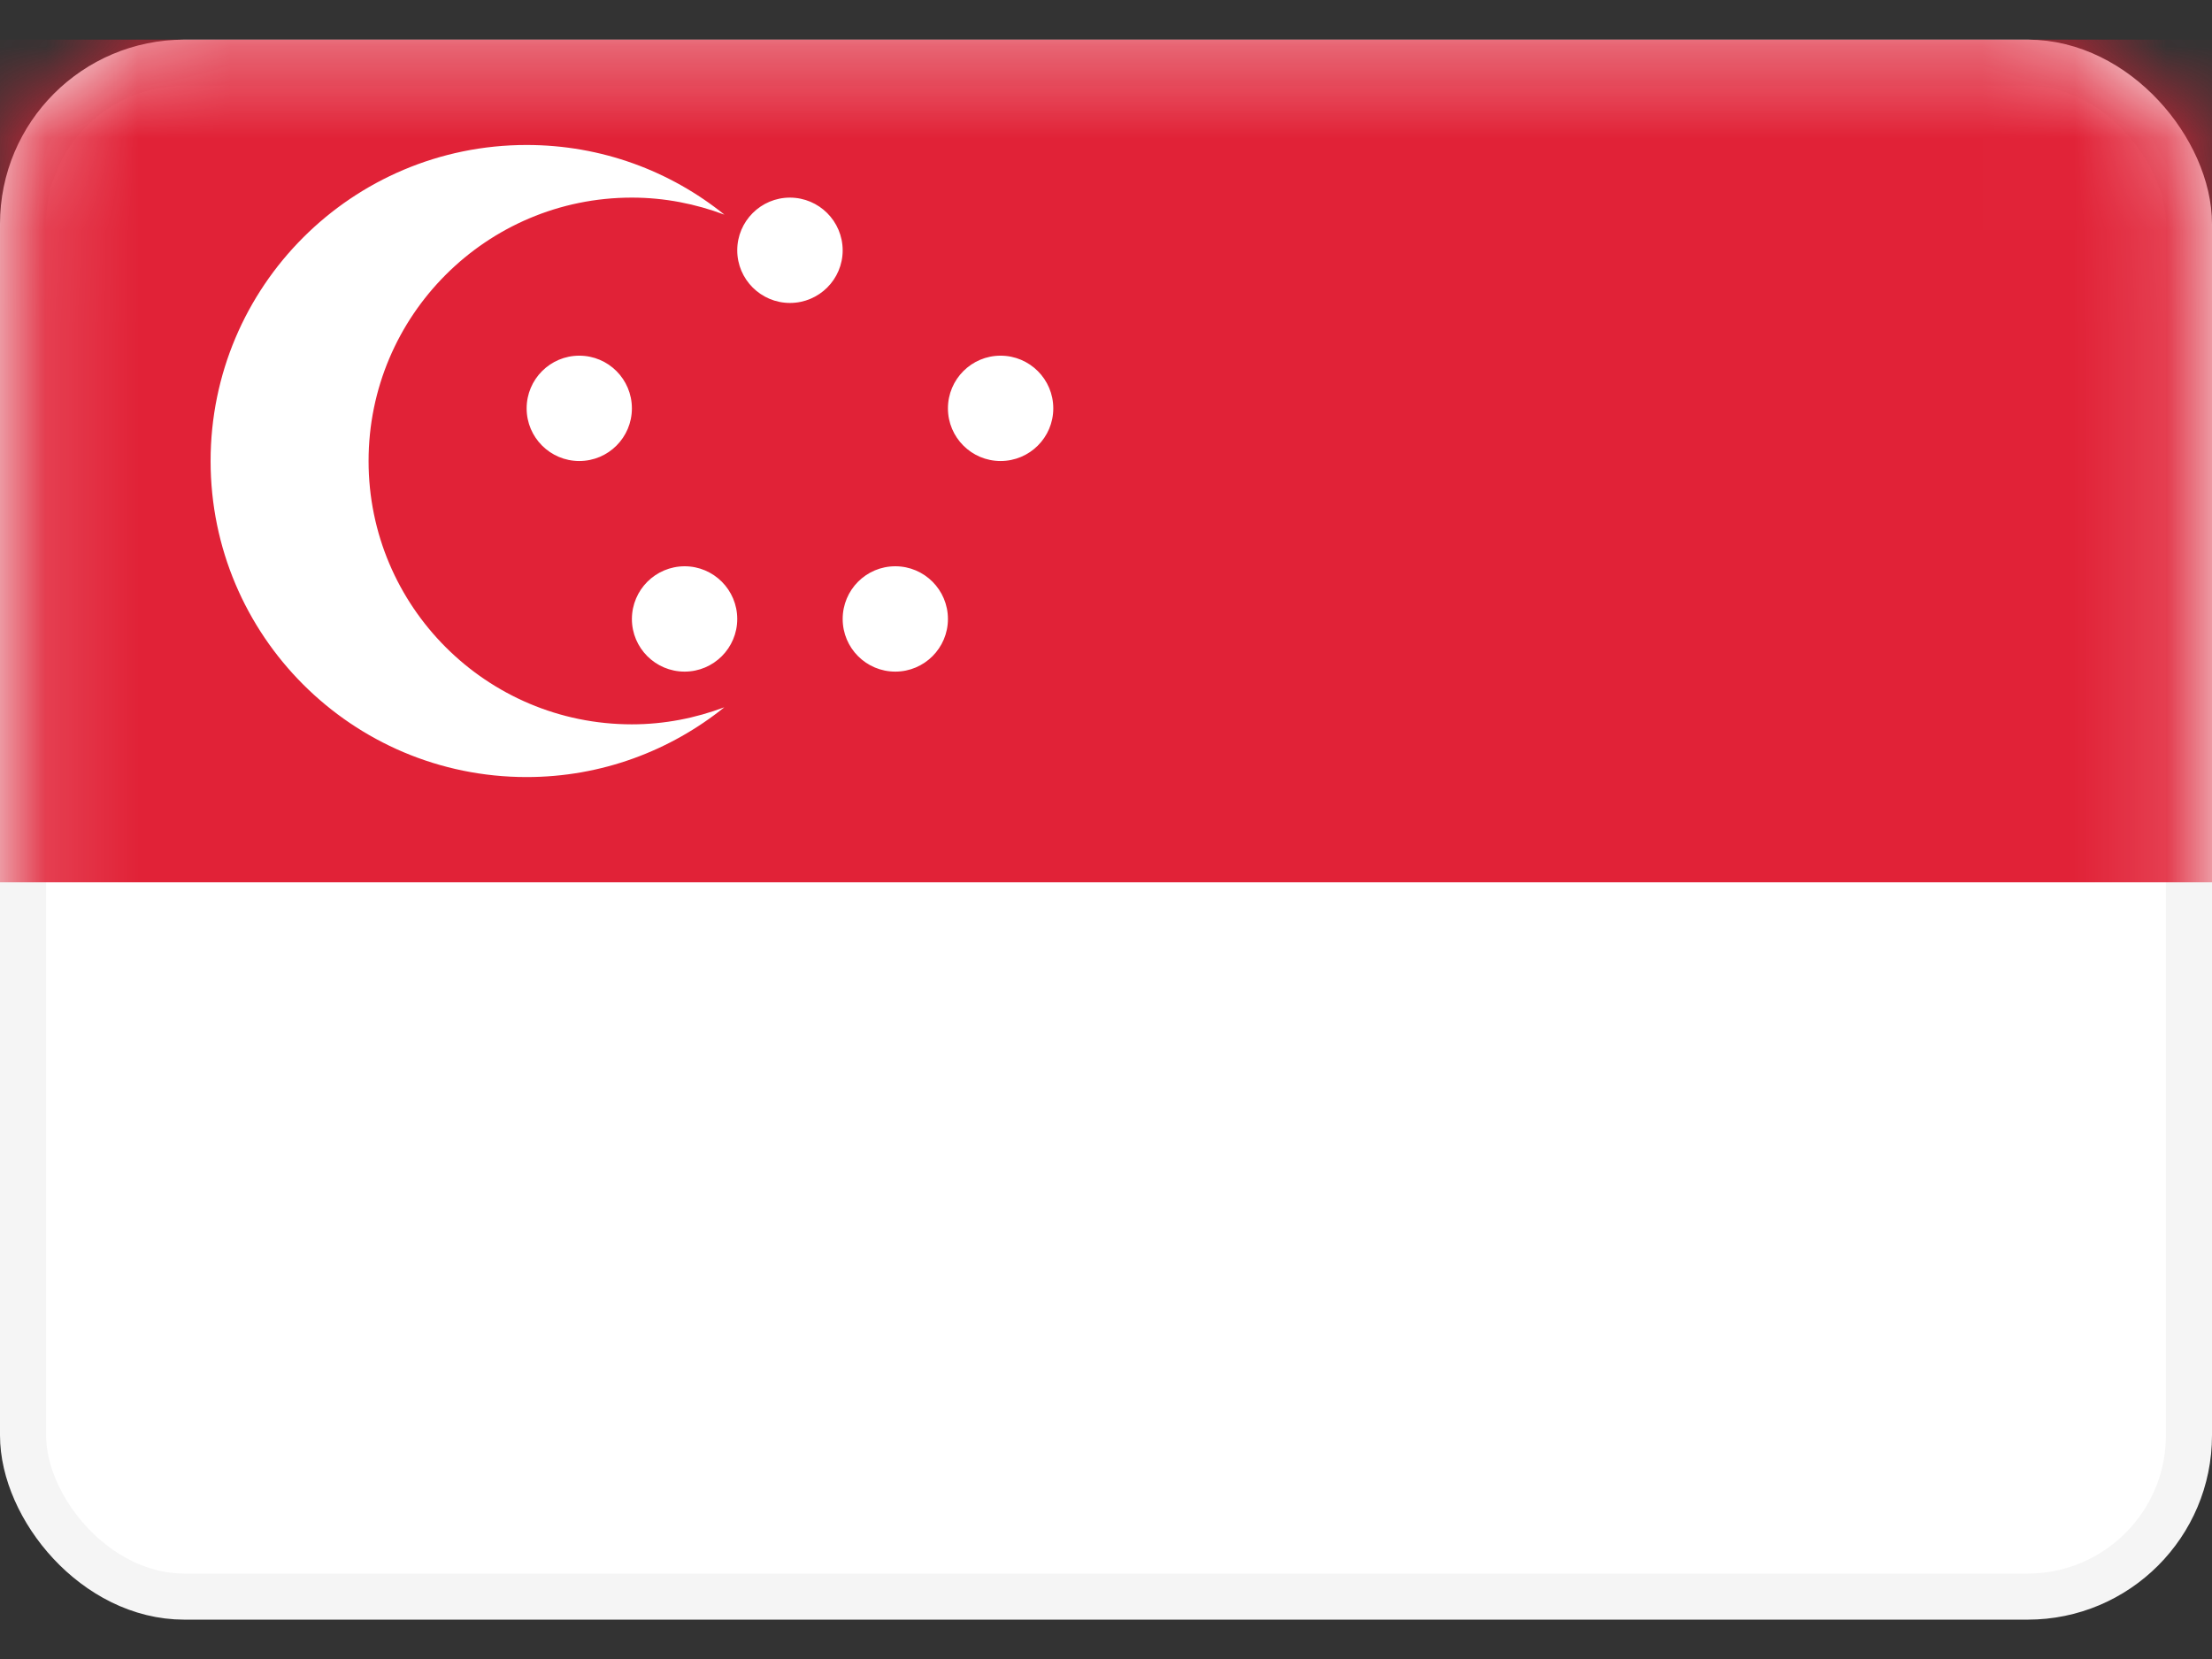
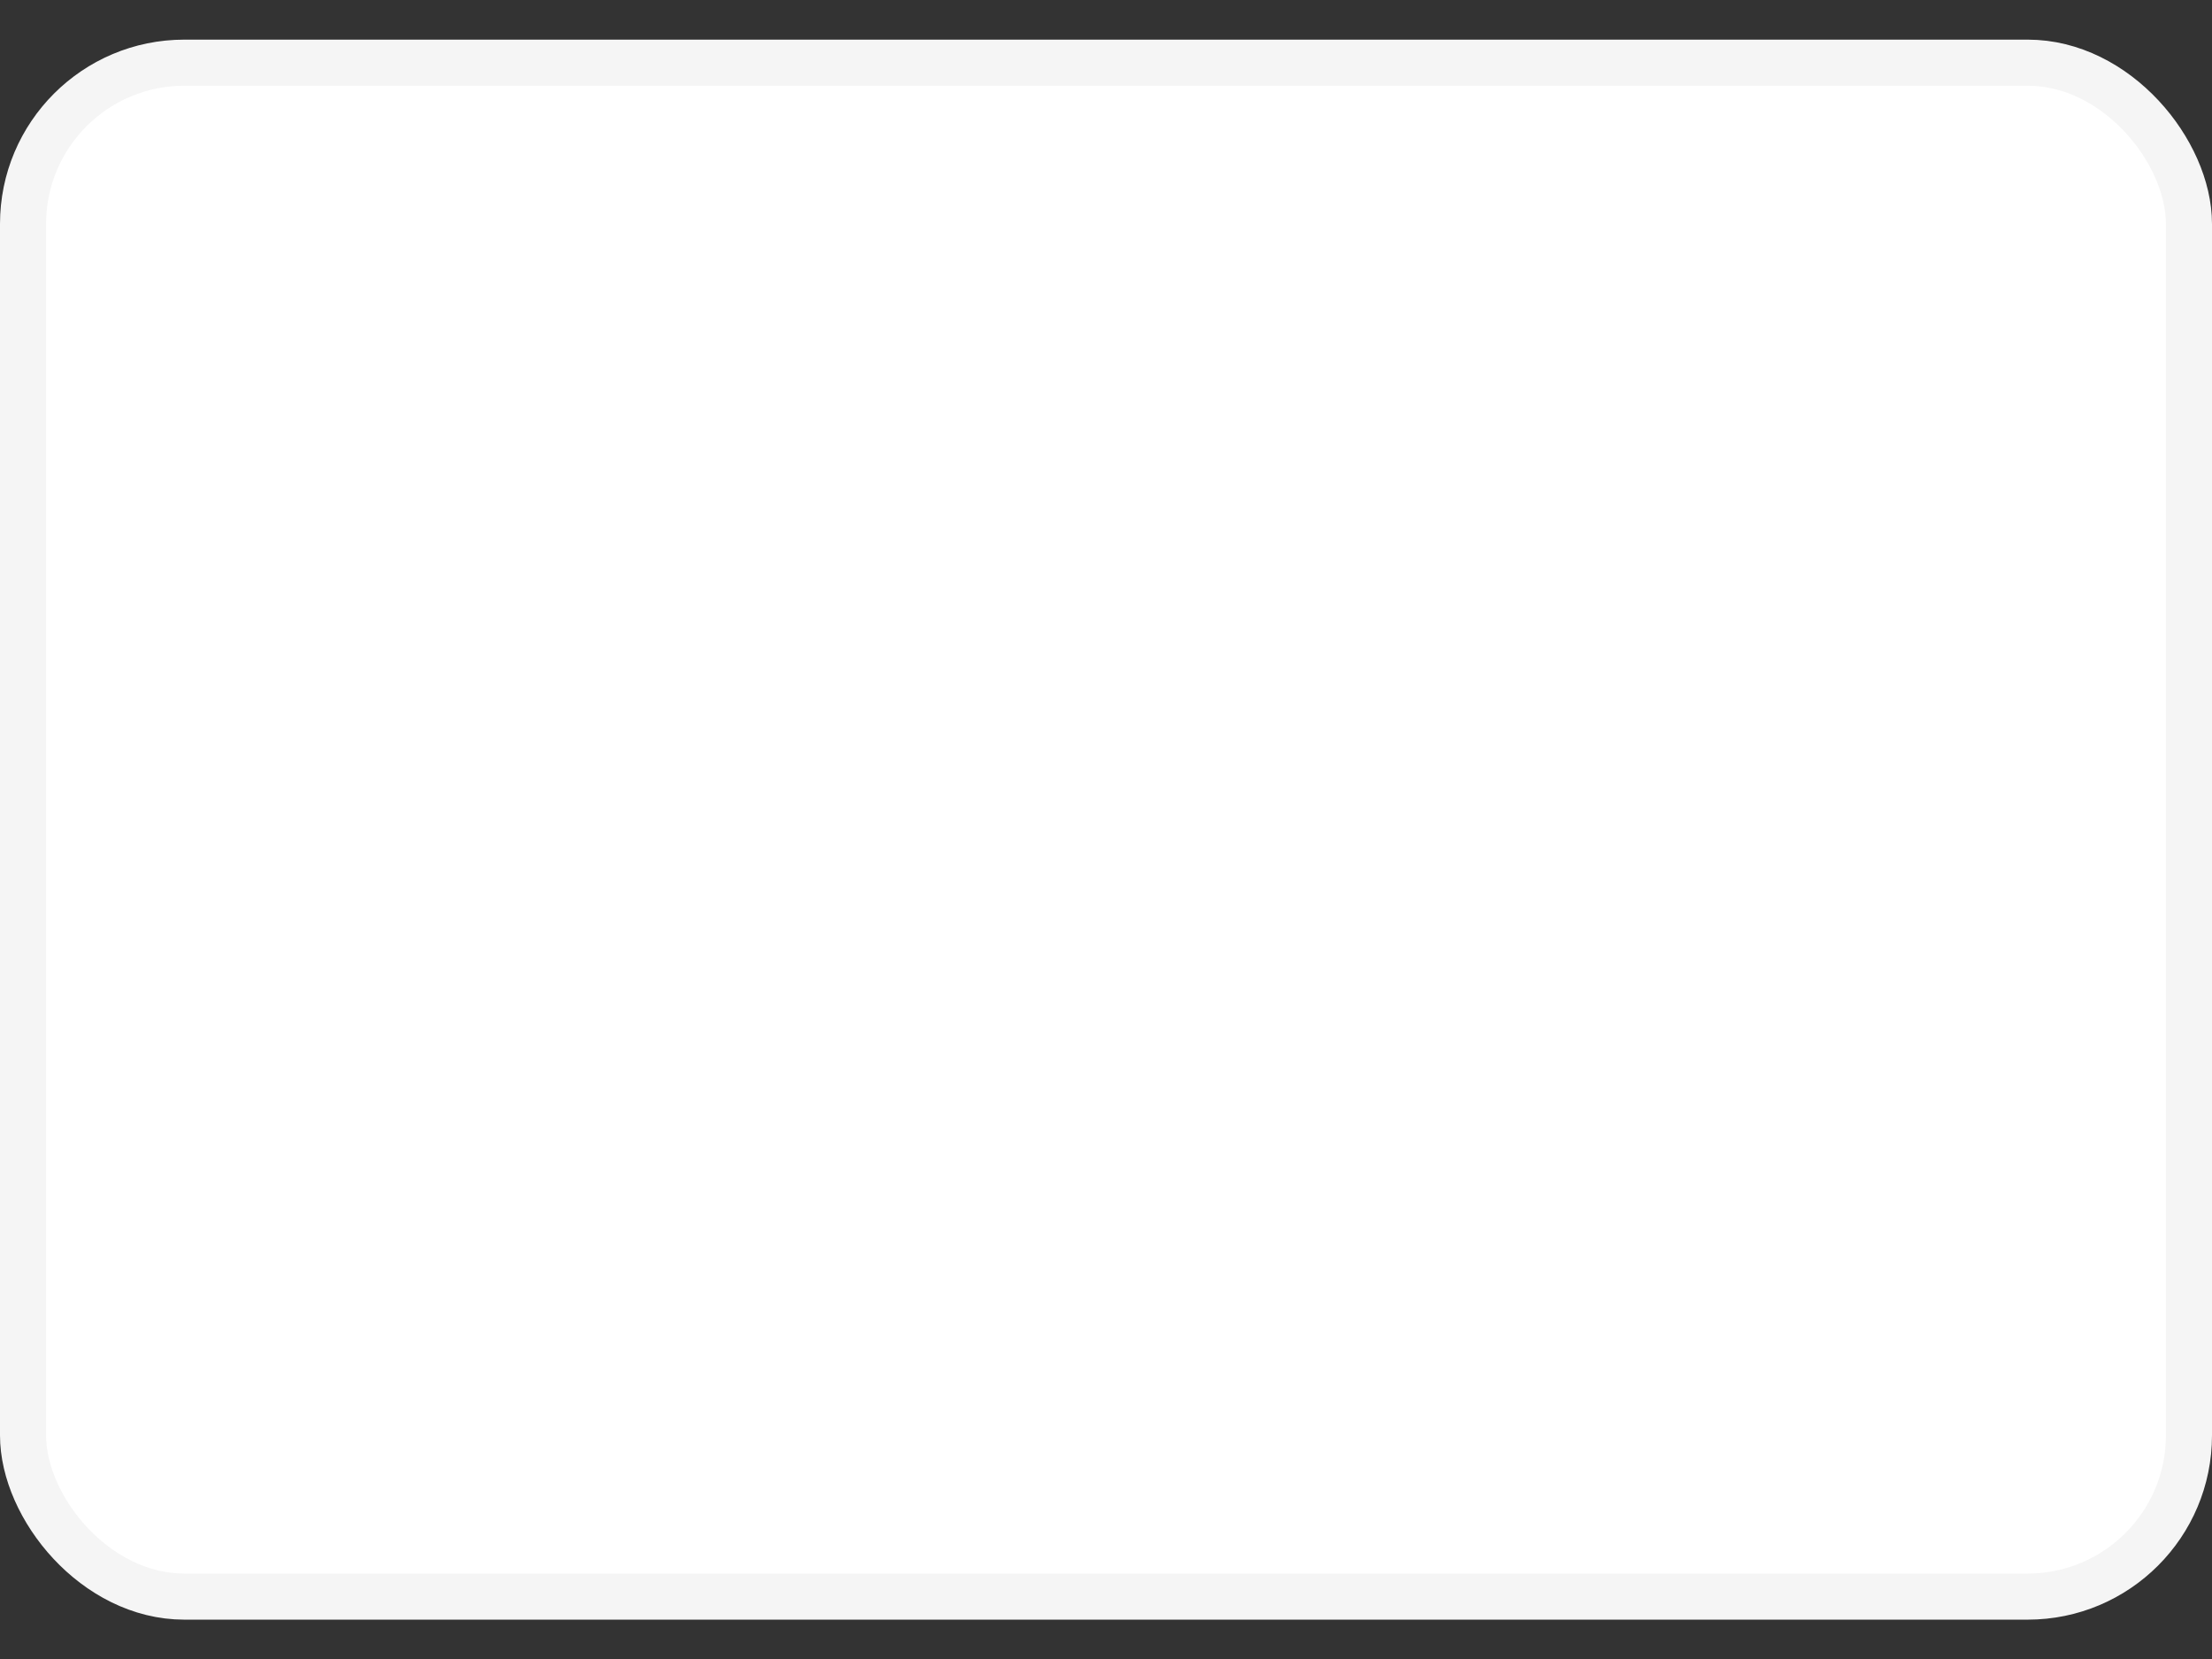
<svg xmlns="http://www.w3.org/2000/svg" width="24" height="18" viewBox="0 0 24 18" fill="none">
  <rect x="0" y="0" width="24" height="18" fill="#333333" stroke="none" />
  <rect x="0.25" y="0.68" width="23.5" height="16.643" rx="1.75" fill="white" stroke="#F5F5F5" stroke-width="0.5" />
  <mask id="mask0_5077_5543" style="mask-type:luminance" maskUnits="userSpaceOnUse" x="0" y="0" width="24" height="18">
-     <rect x="0.25" y="0.68" width="23.5" height="16.643" rx="1.75" fill="white" stroke="white" stroke-width="0.5" />
-   </mask>
+     </mask>
  <g mask="url(#mask0_5077_5543)">
-     <path fill-rule="evenodd" clip-rule="evenodd" d="M0 9.573H24V0.43H0V9.573Z" fill="#E12237" />
    <path d="M5.714 1.573C6.527 1.573 7.273 1.856 7.86 2.329C7.548 2.212 7.21 2.144 6.856 2.144C5.279 2.144 3.999 3.424 3.999 5.002C3.999 6.58 5.279 7.859 6.856 7.859C7.21 7.859 7.547 7.791 7.859 7.674C7.272 8.146 6.526 8.431 5.714 8.431C3.82 8.431 2.285 6.895 2.285 5.002C2.285 3.108 3.82 1.573 5.714 1.573ZM7.428 6.144C7.743 6.144 7.999 6.4 7.999 6.716C7.999 7.031 7.743 7.287 7.428 7.287C7.112 7.287 6.856 7.031 6.856 6.716C6.857 6.4 7.112 6.145 7.428 6.144ZM9.714 6.144C10.029 6.144 10.285 6.4 10.285 6.716C10.285 7.031 10.029 7.287 9.714 7.287C9.398 7.287 9.143 7.031 9.143 6.716C9.143 6.4 9.398 6.144 9.714 6.144ZM6.285 3.859C6.601 3.859 6.856 4.115 6.856 4.431C6.856 4.746 6.601 5.002 6.285 5.002C5.97 5.002 5.714 4.746 5.714 4.431C5.714 4.115 5.97 3.859 6.285 3.859ZM10.856 3.859C11.172 3.859 11.428 4.115 11.428 4.431C11.428 4.746 11.172 5.002 10.856 5.002C10.541 5.002 10.285 4.746 10.285 4.431C10.285 4.115 10.541 3.859 10.856 3.859ZM8.571 2.144C8.887 2.145 9.142 2.4 9.143 2.716C9.143 3.031 8.887 3.287 8.571 3.287C8.256 3.287 7.999 3.031 7.999 2.716C7.999 2.4 8.256 2.144 8.571 2.144Z" fill="white" />
  </g>
</svg>